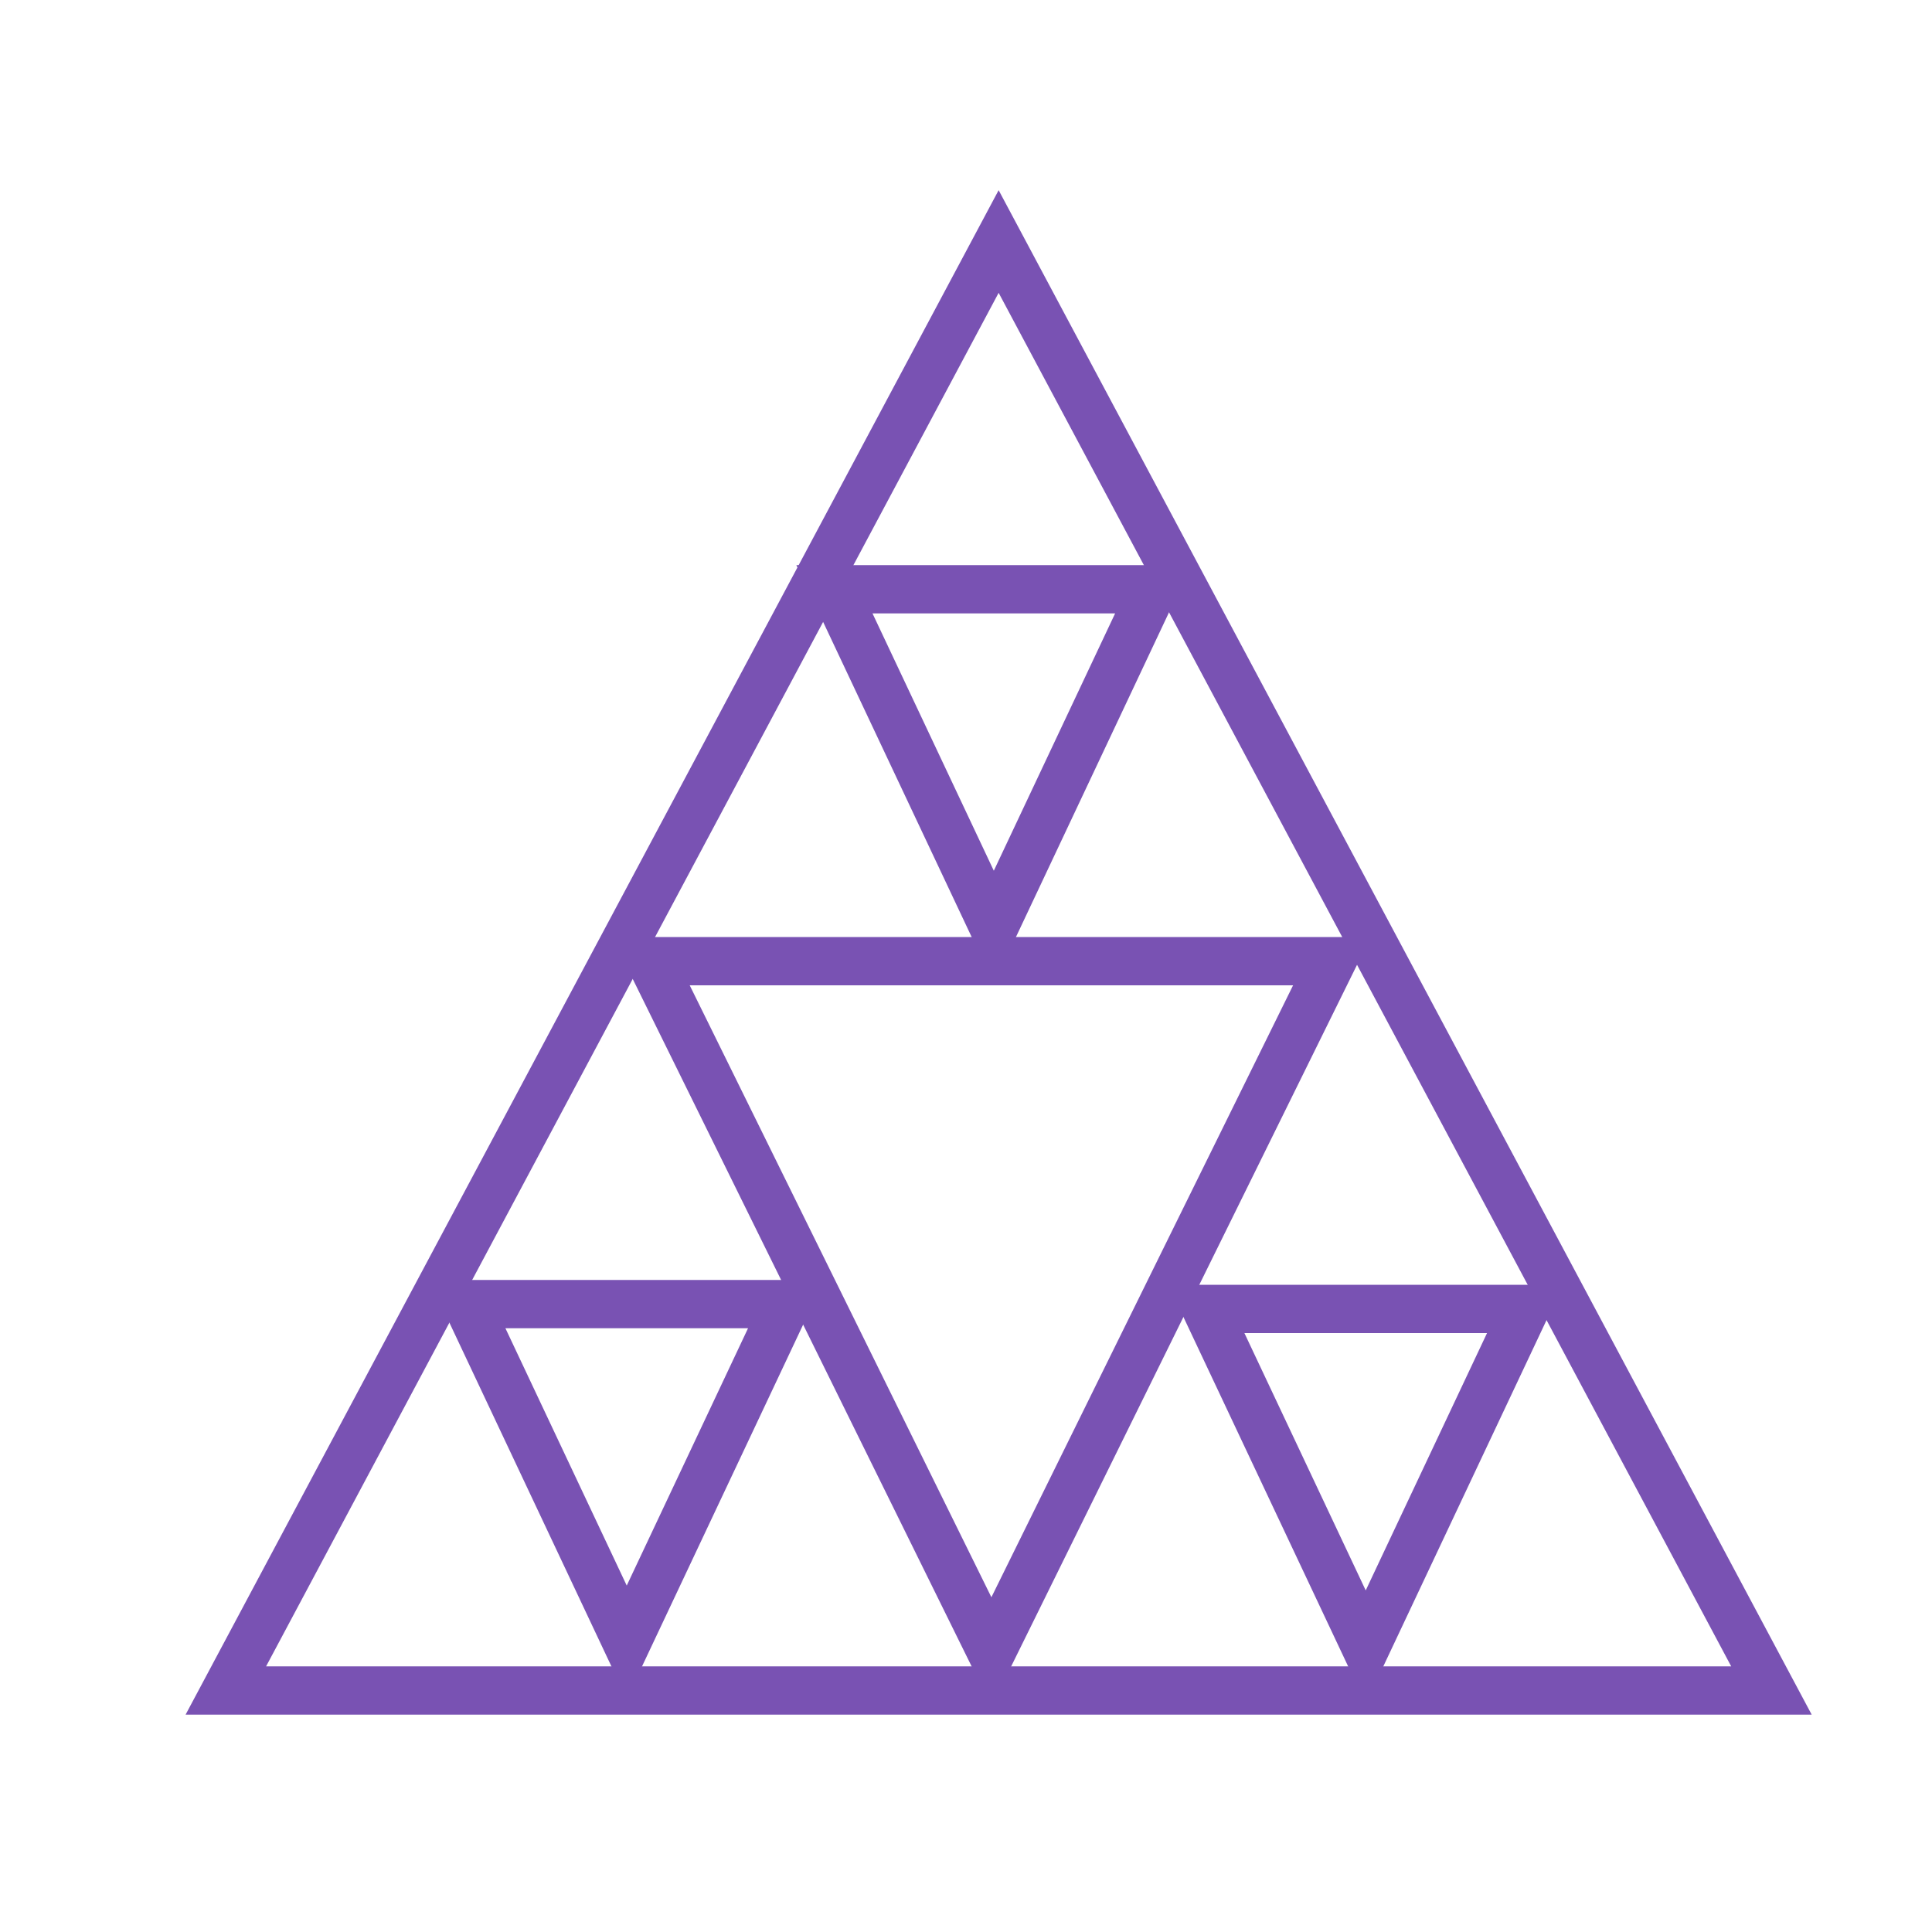
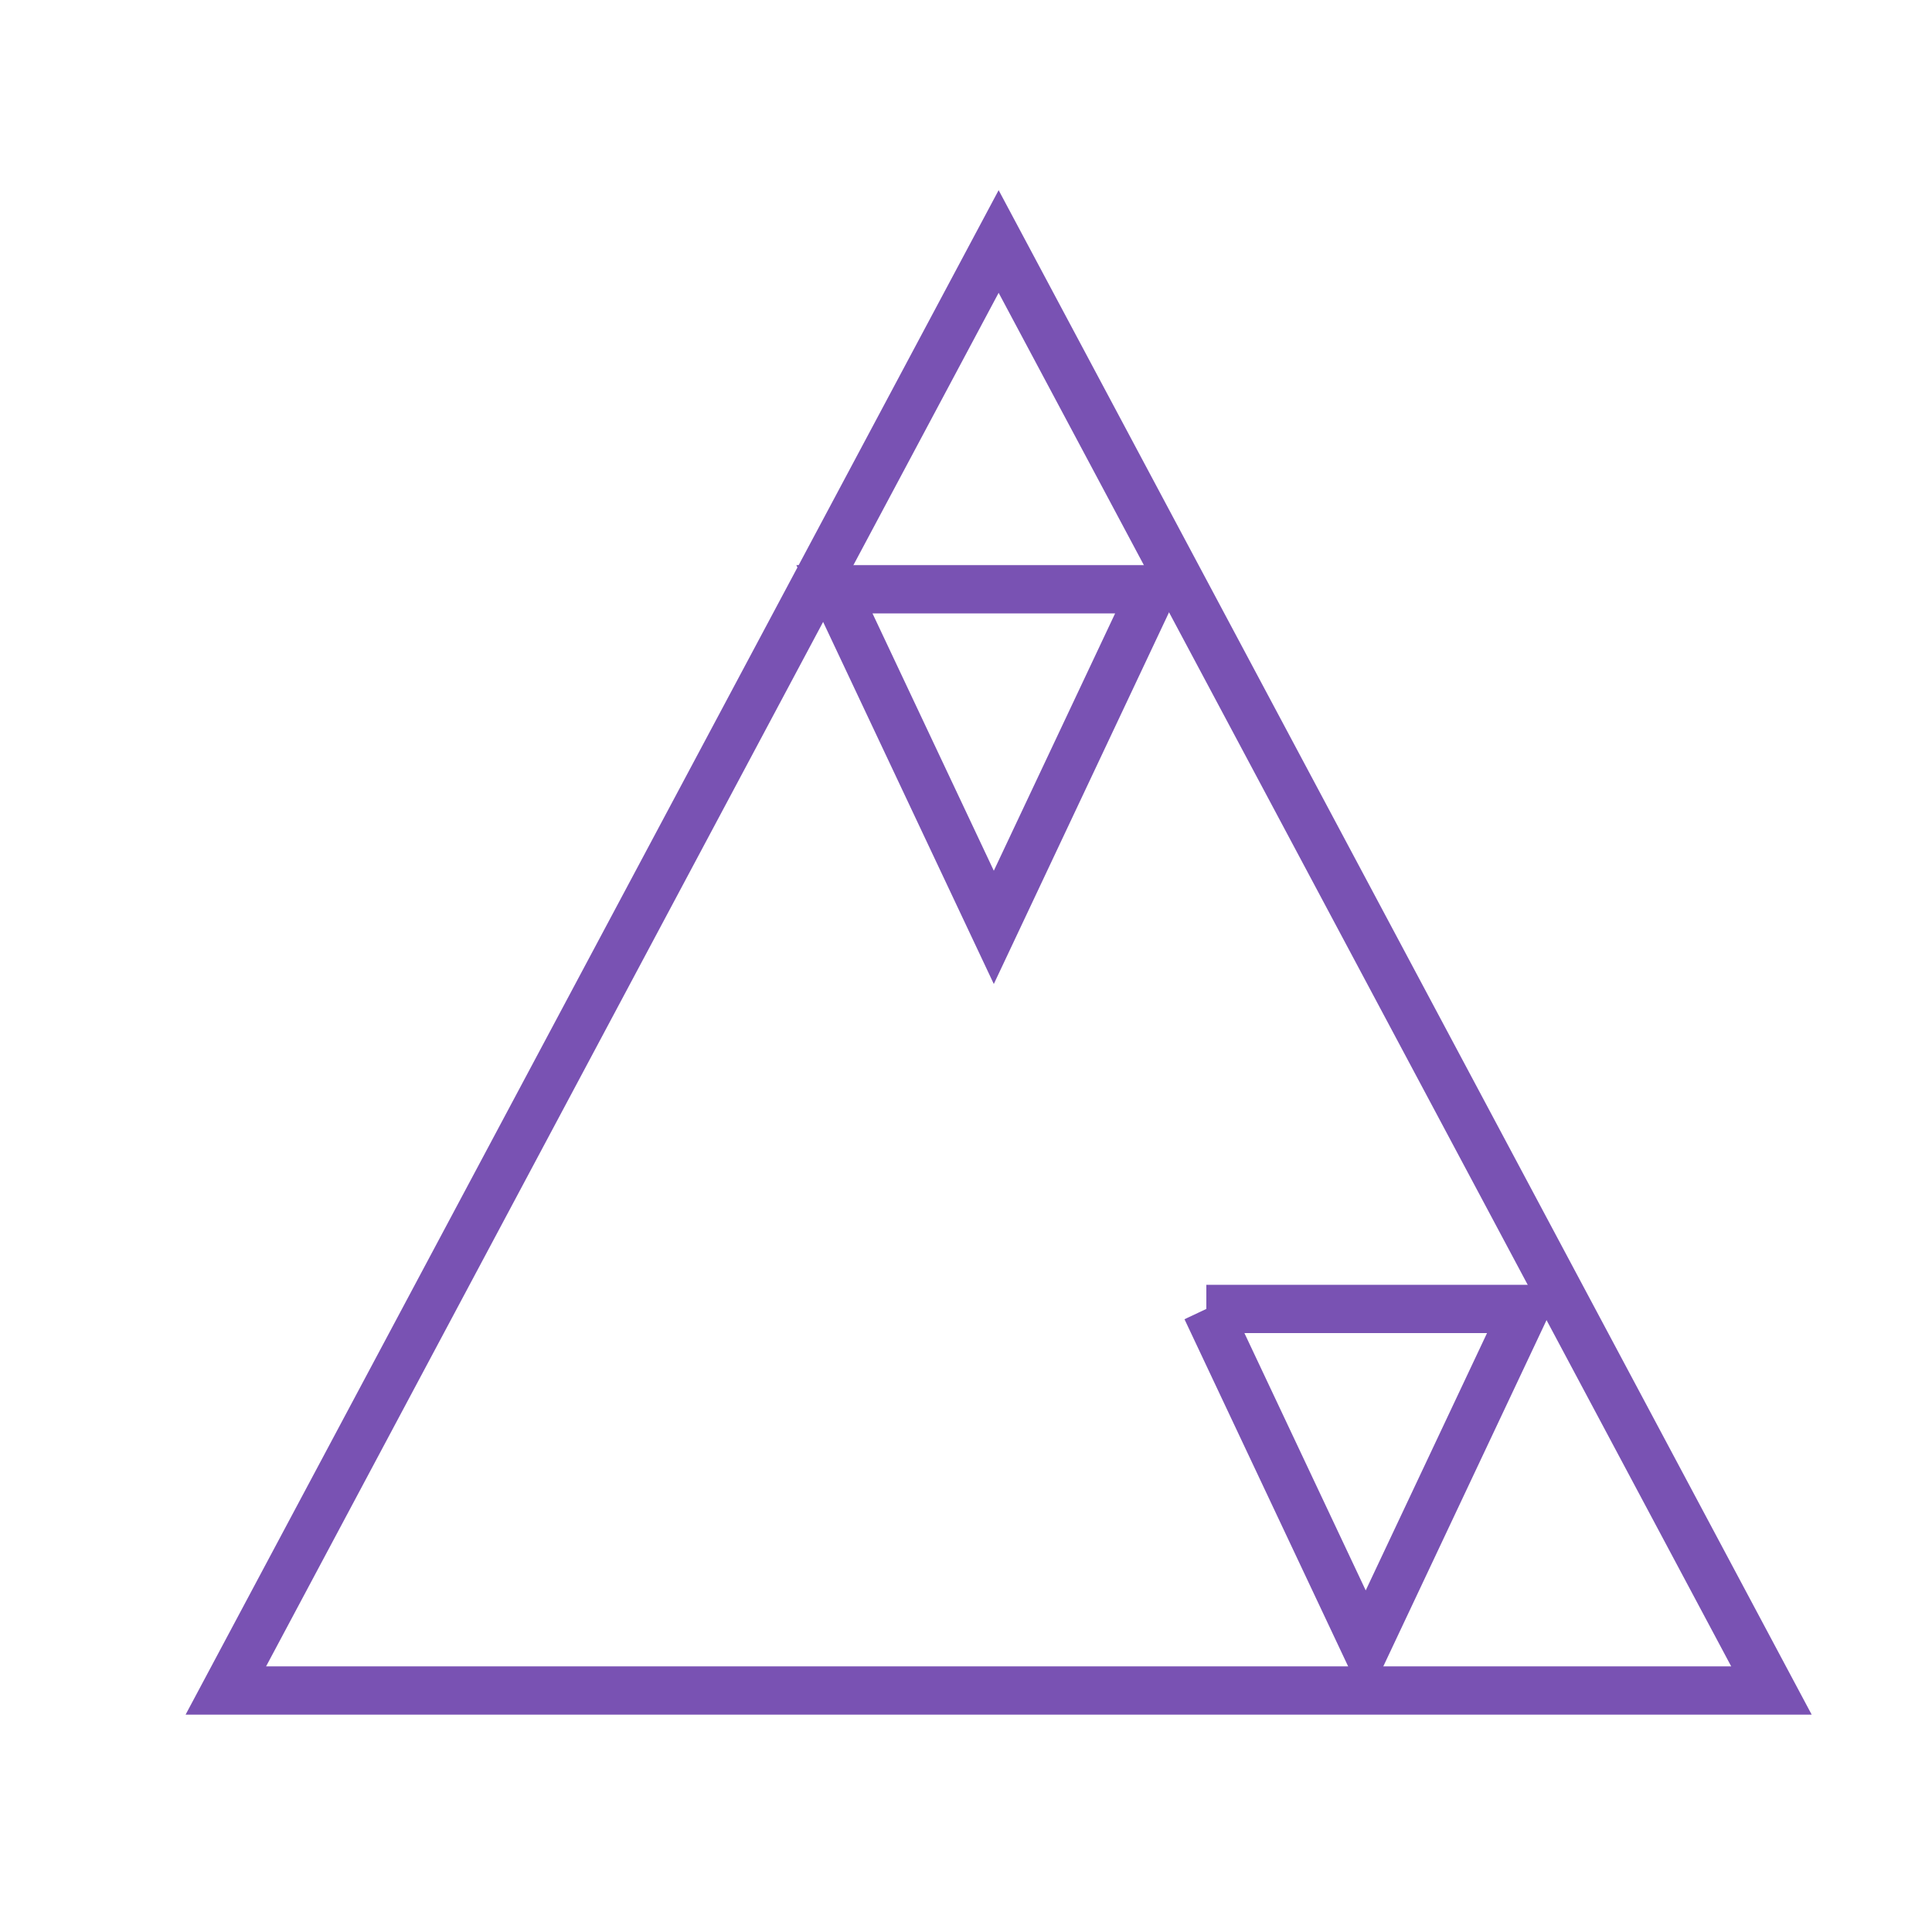
<svg xmlns="http://www.w3.org/2000/svg" width="400" height="400">
  <g>
    <title>background</title>
    <rect fill="none" id="canvas_background" height="402" width="402" y="-1" x="-1" />
    <g display="none" overflow="visible" y="0" x="0" height="100%" width="100%" id="canvasGrid">
      <rect fill="url(#gridpattern)" stroke-width="0" y="0" x="0" height="100%" width="100%" />
    </g>
  </g>
  <g>
    <title>Layer 1</title>
    <path id="svg_1" d="m46.758,350l160,-300l160,300l-320,0z" stroke-width="10" stroke="#7952b3" fill="none" />
-     <path stroke="#7952b3" id="svg_2" d="m134.758,199l70.5,143l70.5,-143l-141,0z" stroke-width="10" fill="none" />
-     <path stroke="#7952b3" id="svg_3" d="m96.758,270l33,70l33,-70l-66,0z" stroke-width="10" fill="none" />
-     <path stroke="#7952b3" id="svg_4" d="m249.758,271l33,70l33,-70l-66,0z" stroke-width="10" fill="none" />
+     <path stroke="#7952b3" id="svg_4" d="m249.758,271l33,70l33,-70l-66,0" stroke-width="10" fill="none" />
    <path stroke="#7952b3" id="svg_5" d="m172.758,122l33,70l33,-70l-66,0z" stroke-width="10" fill="none" />
  </g>
</svg>